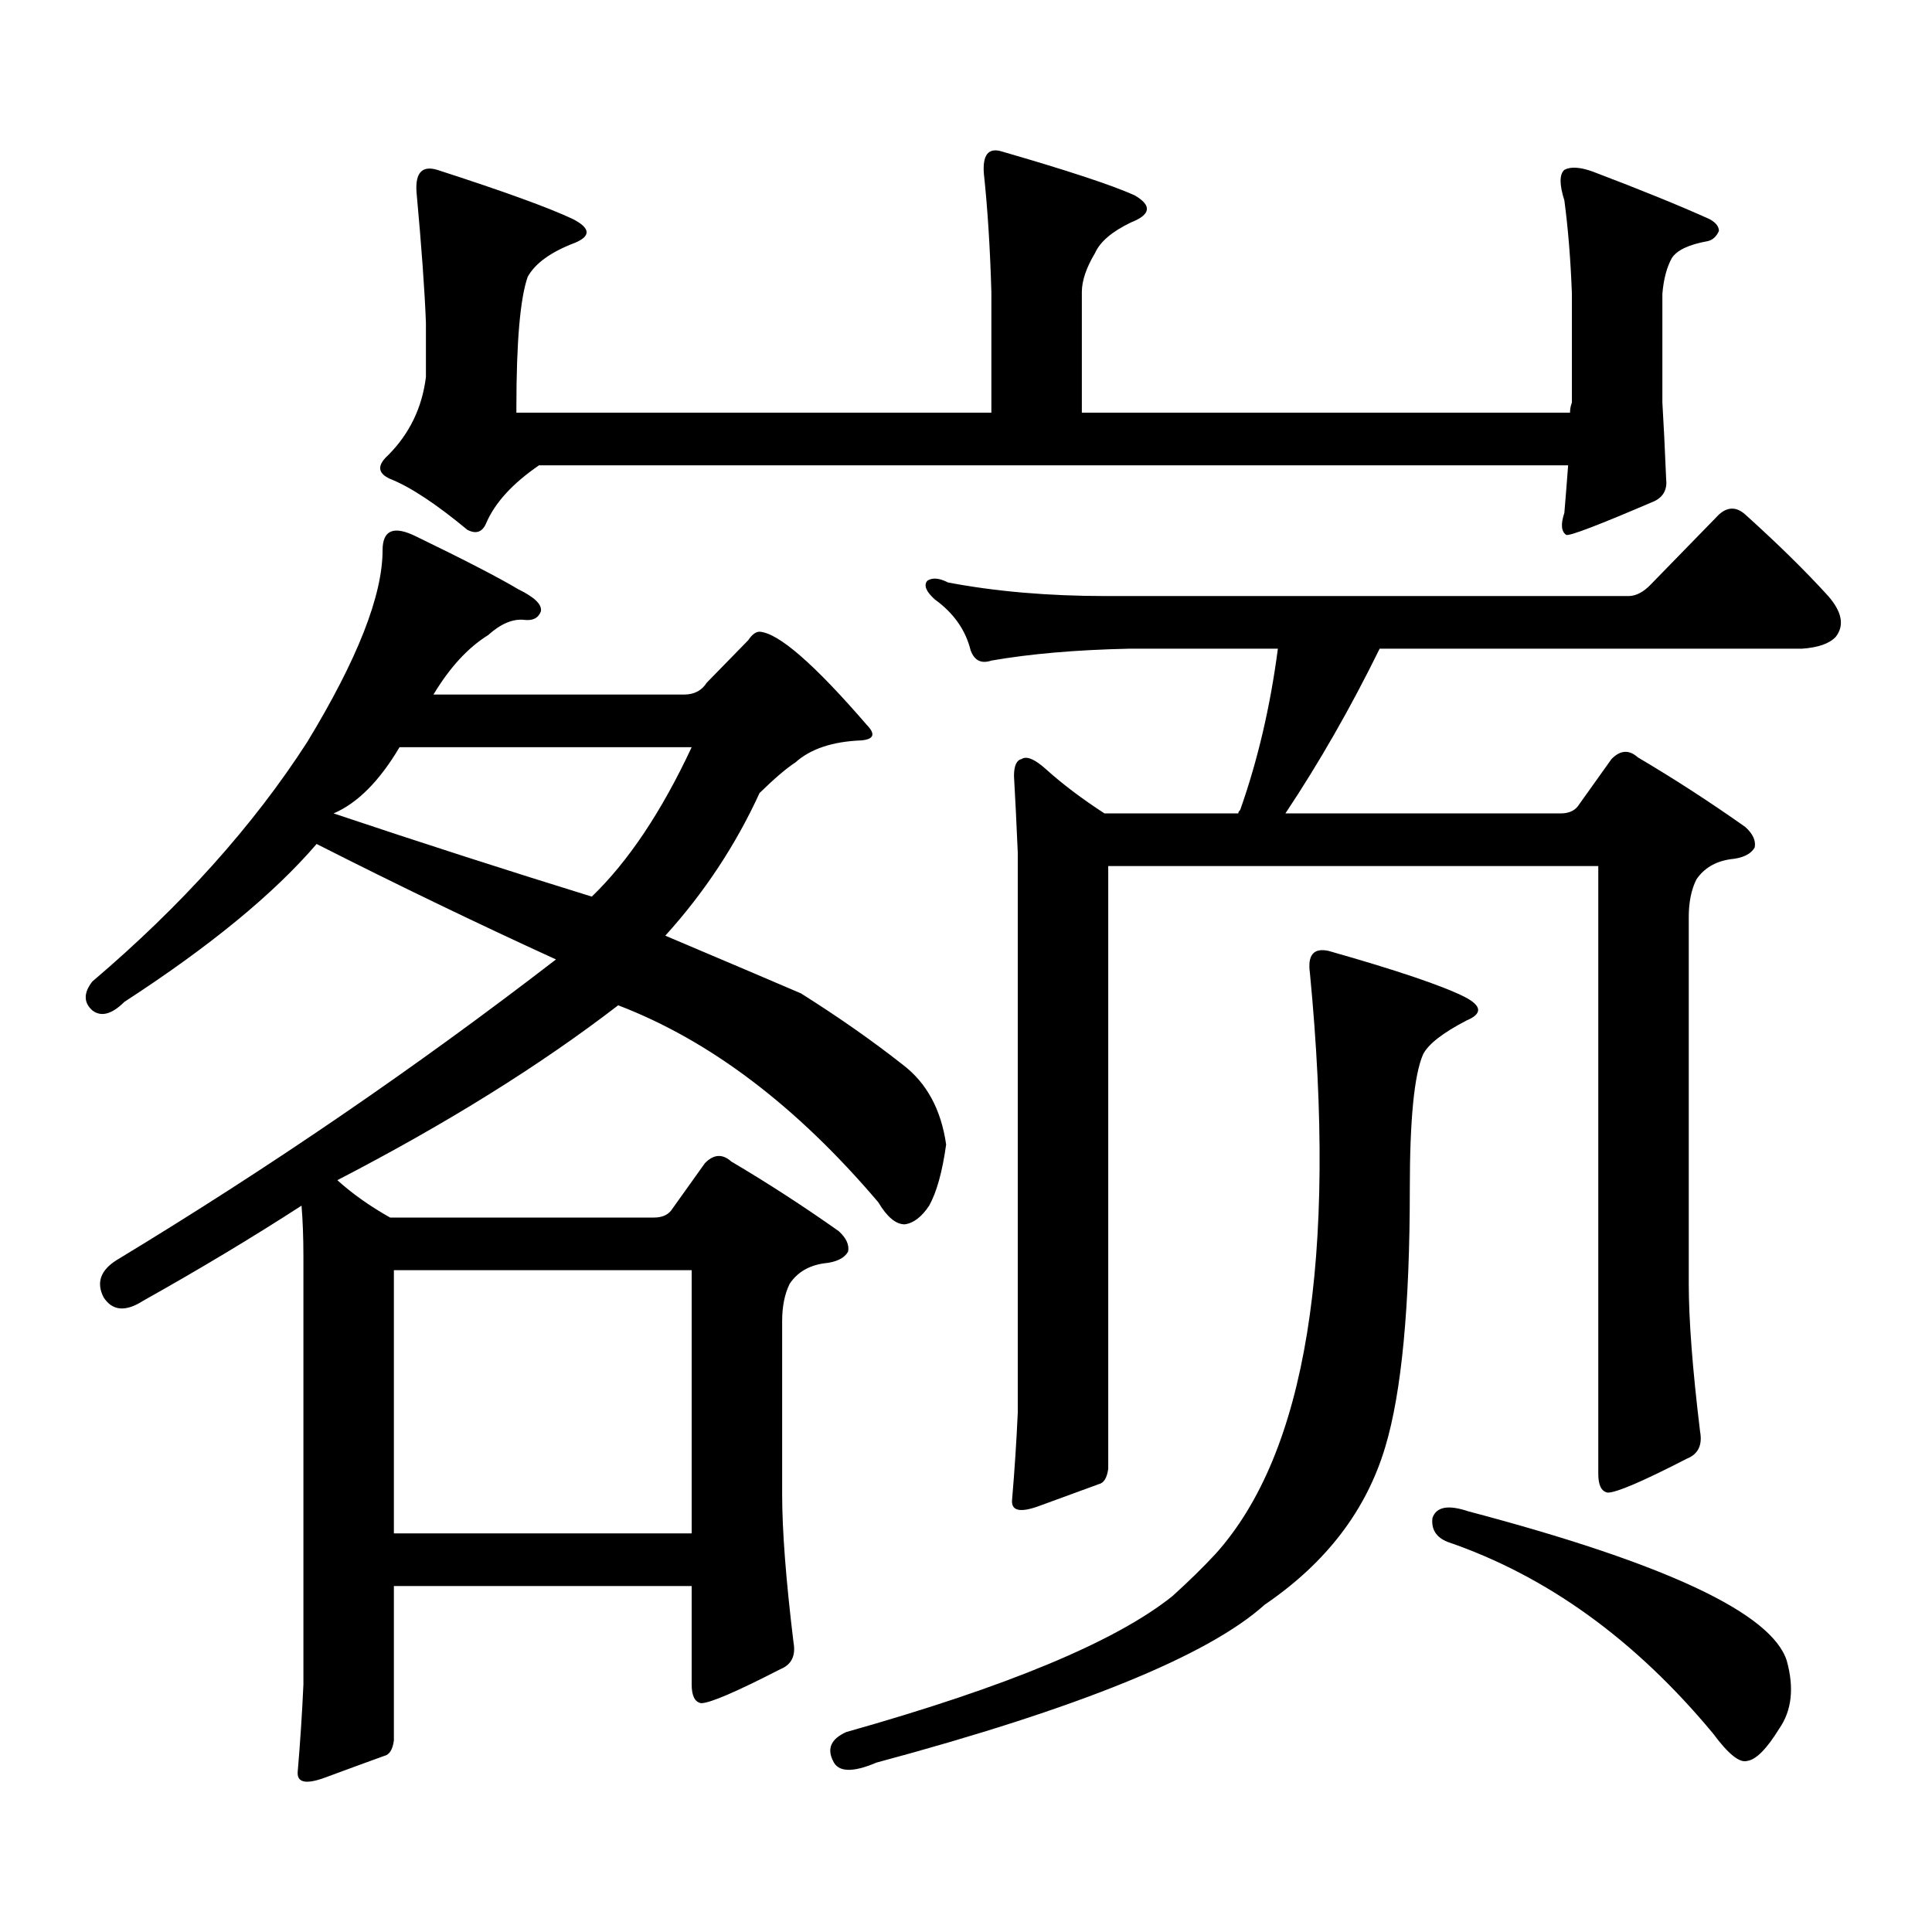
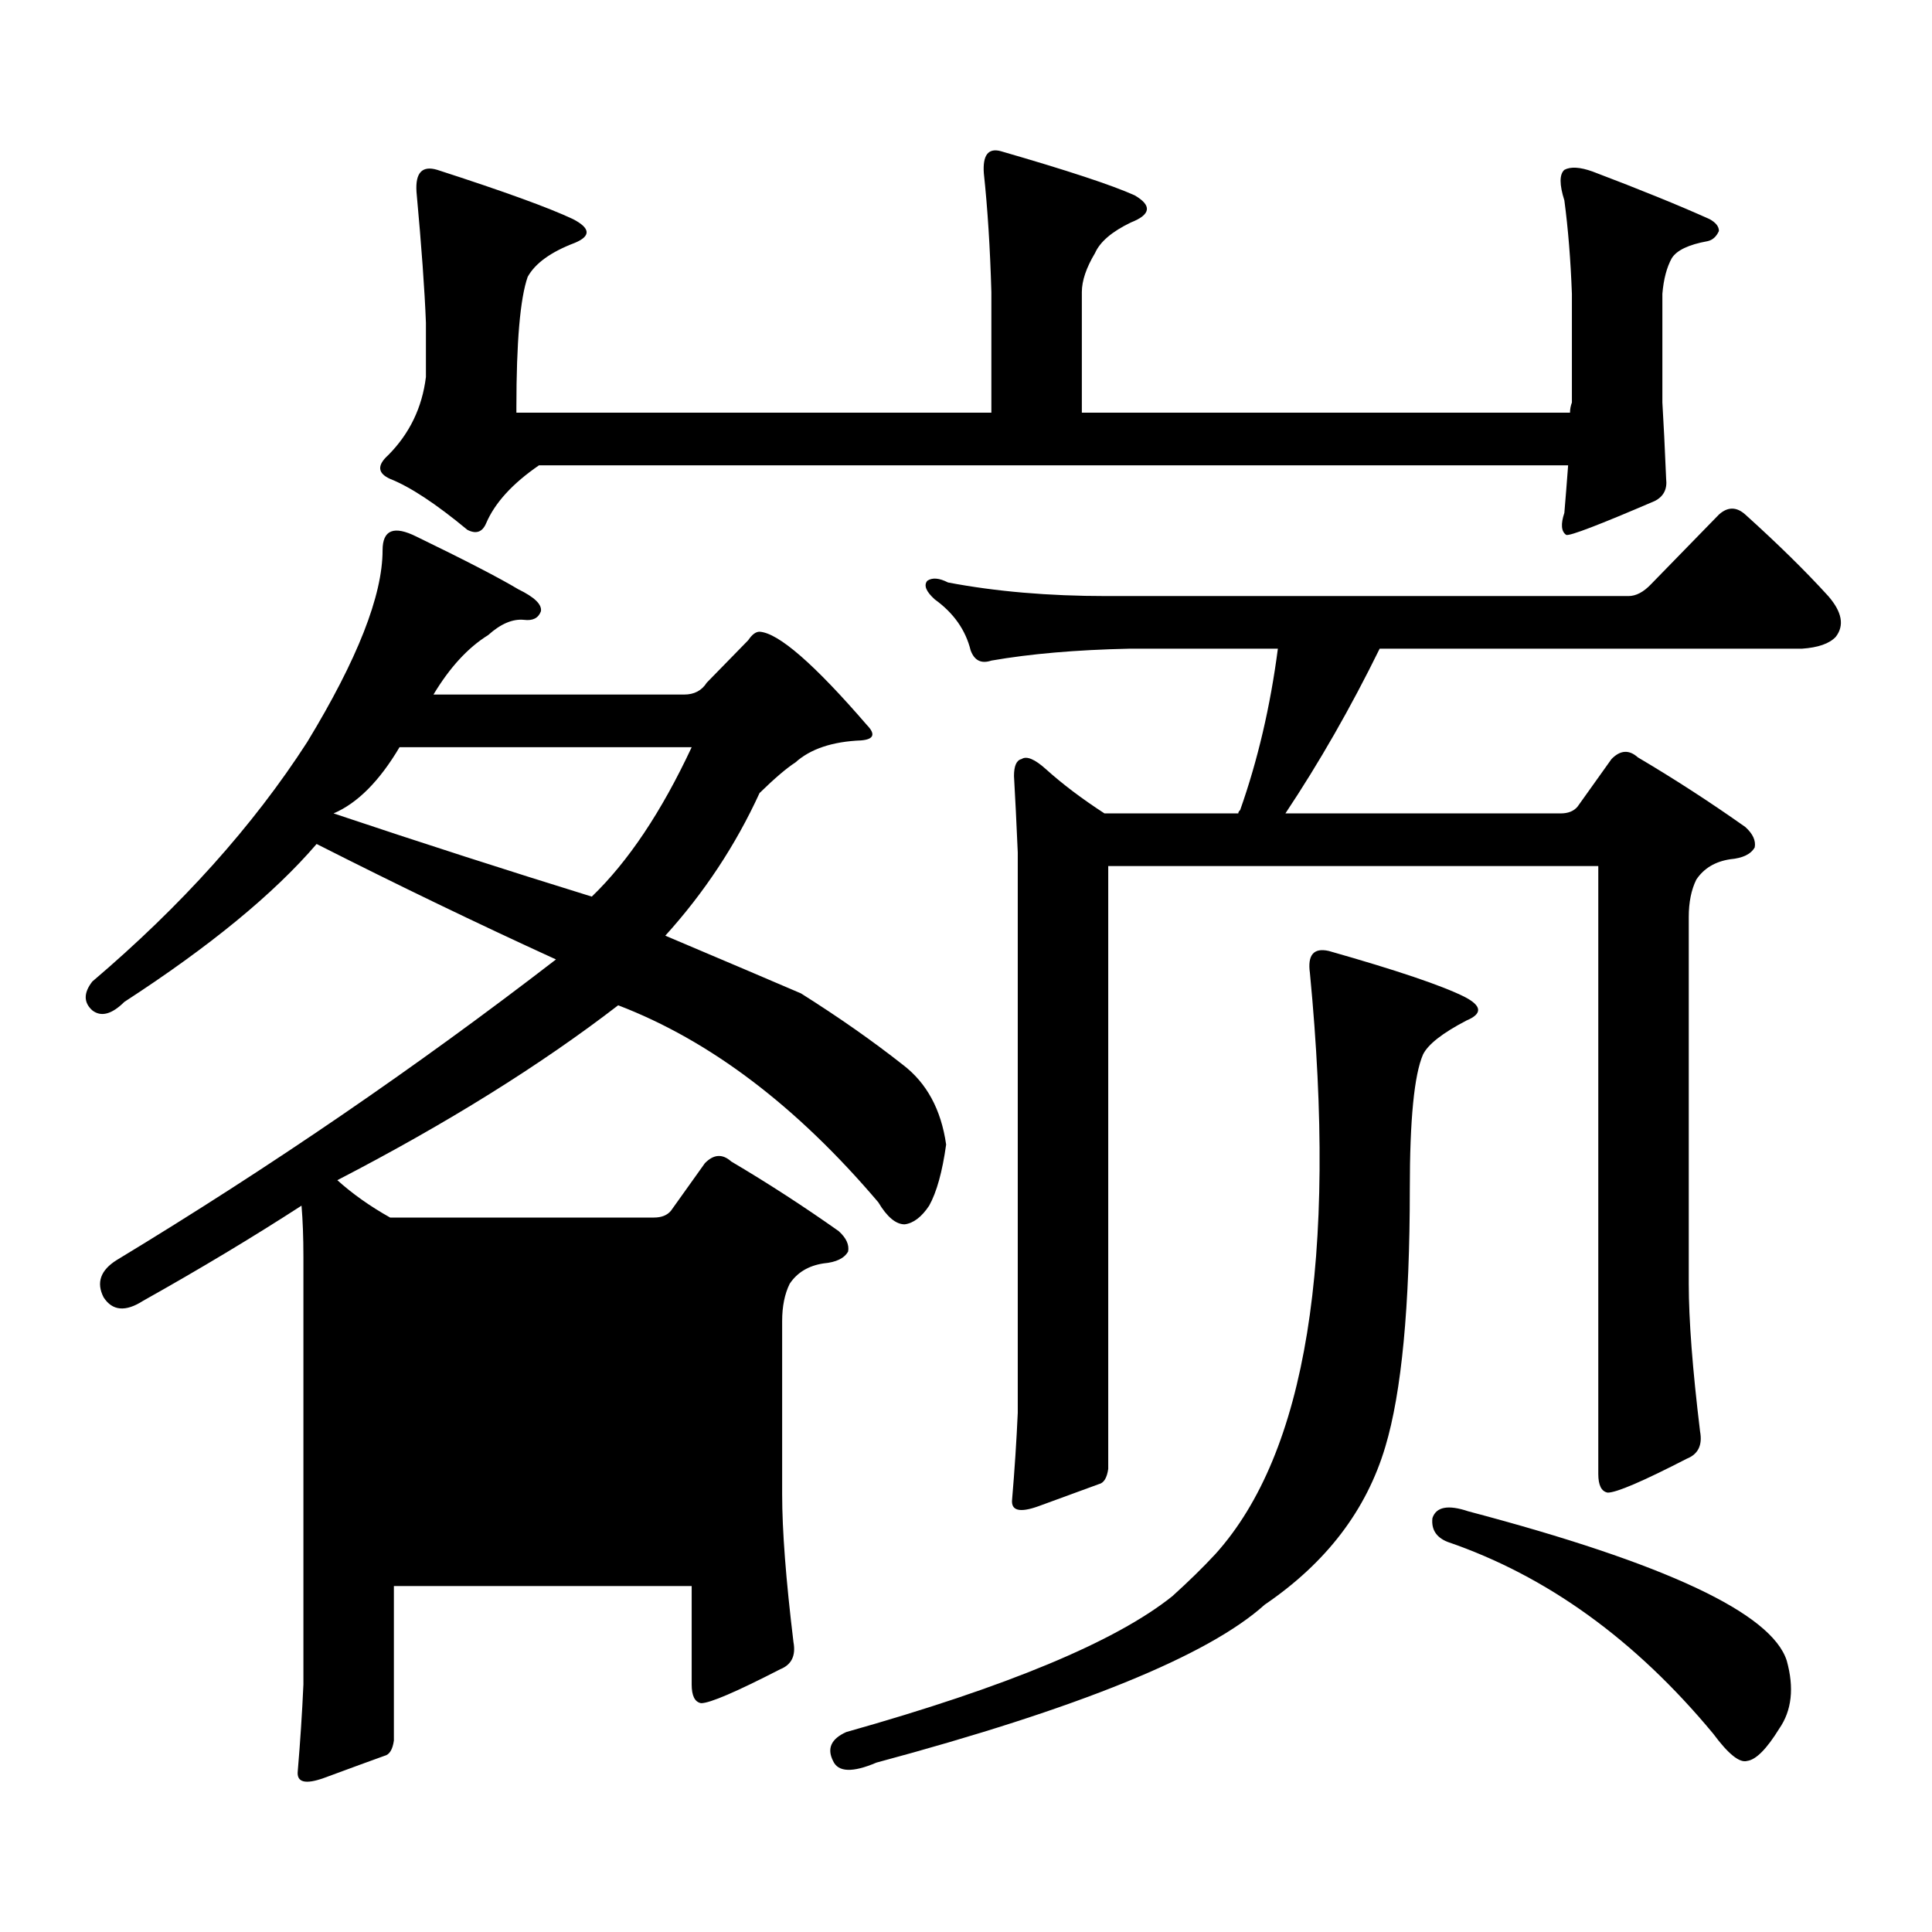
<svg xmlns="http://www.w3.org/2000/svg" version="1.1" id="图层_1" x="0px" y="0px" width="1000px" height="1000px" viewBox="0 0 1000 1000" enable-background="new 0 0 1000 1000" xml:space="preserve">
-   <path d="M467.281,551.098c12.348,9.38,19.832,23.153,22.438,41.309c-1.951,14.063-4.878,24.609-8.78,31.641  c-3.902,5.864-8.14,9.091-12.683,9.668c-4.558,0-9.115-3.804-13.658-11.426c-42.285-49.796-87.162-83.784-134.631-101.953  c-40.334,31.063-88.778,61.235-145.362,90.527c7.805,7.031,16.905,13.485,27.316,19.336h136.582c3.902,0,6.829-1.167,8.78-3.516  l17.561-24.609c4.543-4.683,9.101-4.972,13.658-0.879c18.856,11.138,37.393,23.153,55.608,36.035  c3.902,3.516,5.519,7.031,4.878,10.547c-1.951,3.516-6.188,5.575-12.683,6.152c-7.805,1.181-13.658,4.696-17.561,10.547  c-2.606,5.273-3.902,11.728-3.902,19.336v89.648c0,18.745,1.951,44.233,5.854,76.465c1.296,7.031-0.976,11.714-6.829,14.063  c-22.773,11.714-36.432,17.578-40.975,17.578c-3.262-0.591-4.878-3.817-4.878-9.668v-50.977H203.874v79.98  c-0.656,4.683-2.287,7.319-4.878,7.91c-6.509,2.335-16.92,6.152-31.219,11.426c-9.756,3.516-14.314,2.335-13.658-3.516  c1.295-15.243,2.271-30.185,2.927-44.824V650.414c0-9.956-0.335-18.745-0.976-26.367c-25.365,16.411-52.682,32.821-81.949,49.219  c-9.116,5.864-15.945,5.273-20.487-1.758c-3.902-7.608-1.631-14.063,6.829-19.336c79.342-48.038,155.118-99.894,227.311-155.566  c-40.975-18.745-82.284-38.672-123.899-59.766c-22.119,25.79-55.289,53.036-99.51,81.738c-6.509,6.454-12.042,7.91-16.585,4.395  c-4.558-4.093-4.558-9.077,0-14.941c46.172-39.249,83.245-80.558,111.217-123.926c26.005-42.765,39.023-75.874,39.023-99.316  c0-10.547,5.854-12.882,17.561-7.031c25.365,12.305,42.925,21.396,52.681,27.246c8.445,4.106,12.348,7.91,11.707,11.426  c-1.311,3.516-4.237,4.985-8.78,4.395c-5.854-0.577-12.042,2.06-18.536,7.91c-10.411,6.454-19.847,16.699-28.292,30.762h129.752  c5.198,0,9.101-2.046,11.707-6.152l21.463-21.973c1.951-2.925,3.902-4.395,5.854-4.395c9.756,0.591,28.292,16.699,55.608,48.34  c4.543,4.696,3.567,7.333-2.927,7.91c-14.969,0.591-26.341,4.395-34.146,11.426c-4.558,2.938-10.731,8.212-18.536,15.82  c-12.362,26.958-28.627,51.567-48.779,73.828c31.859,13.485,55.273,23.442,70.242,29.883  C434.111,526.488,451.672,538.793,467.281,551.098z M172.655,421.02c45.517,15.243,90.074,29.595,133.655,43.066  c18.856-18.155,36.097-43.945,51.706-77.344H206.8C196.389,404.32,185.002,415.746,172.655,421.02z M813.614,208.324v-56.25  c-0.655-17.578-1.951-33.688-3.902-48.34c-2.606-8.199-2.606-13.473,0-15.82c3.247-1.758,8.125-1.456,14.634,0.879  c24.71,9.379,44.877,17.578,60.486,24.609c3.247,1.758,4.878,3.817,4.878,6.152c-1.311,2.938-3.262,4.696-5.854,5.273  c-9.756,1.758-15.944,4.696-18.536,8.789c-2.606,4.696-4.237,10.849-4.878,18.457v56.25c0.641,10.547,1.296,23.73,1.951,39.551  c0.641,5.273-1.311,9.091-5.854,11.426c-28.627,12.305-43.901,18.169-45.853,17.578c-2.606-1.758-2.927-5.562-0.976-11.426  c0.641-7.608,1.296-15.82,1.951-24.609h-532.67c-13.658,9.379-22.773,19.336-27.316,29.883c-1.951,4.696-5.213,5.864-9.756,3.516  c-16.265-13.473-29.603-22.262-39.999-26.367c-6.509-2.926-6.829-7.031-0.976-12.305c11.051-11.124,17.561-24.609,19.512-40.43  v-28.125c-0.656-16.988-2.287-39.551-4.878-67.676c-0.656-9.957,2.927-13.761,10.731-11.426  c34.465,11.137,57.879,19.638,70.242,25.488c9.101,4.696,9.421,8.789,0.976,12.305c-12.362,4.696-20.487,10.547-24.39,17.578  c-3.902,11.137-5.854,33.7-5.854,67.676v2.637h245.848v-62.402c-0.655-22.852-1.951-43.355-3.902-61.523  c-0.655-9.366,2.271-13.184,8.78-11.426c34.466,9.97,57.56,17.578,69.267,22.852c9.101,5.273,8.445,9.97-1.951,14.063  c-9.756,4.696-15.944,9.97-18.536,15.82c-4.558,7.621-6.829,14.364-6.829,20.215v62.402h252.677  C812.639,211.84,812.959,210.082,813.614,208.324z M203.874,793.676h154.142v-136.23H203.874V793.676z M687.764,492.211  c35.121,9.97,58.535,17.88,70.242,23.73c9.101,4.696,9.421,8.789,0.976,12.305c-12.362,6.454-19.847,12.305-22.438,17.578  c-4.558,10.547-6.829,33.7-6.829,69.434c0,60.946-4.237,105.469-12.683,133.594c-9.756,32.808-30.578,60.054-62.438,81.738  c-29.268,26.367-96.263,53.613-200.971,81.738c-12.362,5.273-19.847,4.972-22.438-0.879c-3.262-6.454-0.976-11.426,6.829-14.941  c83.245-23.442,139.509-46.884,168.776-70.313c8.445-7.622,15.93-14.941,22.438-21.973c46.828-52.144,63.078-152.339,48.779-300.586  C676.697,494.271,679.959,490.453,687.764,492.211z M816.541,417.504l17.561-24.609c4.543-4.683,9.101-4.972,13.658-0.879  c18.856,11.138,37.393,23.153,55.608,36.035c3.902,3.516,5.519,7.031,4.878,10.547c-1.951,3.516-6.188,5.575-12.683,6.152  c-7.805,1.181-13.658,4.696-17.561,10.547c-2.606,5.273-3.902,11.728-3.902,19.336v189.844c0,18.759,1.951,44.247,5.854,76.465  c1.296,7.031-0.976,11.728-6.829,14.063c-22.773,11.728-36.432,17.578-40.975,17.578c-3.262-0.591-4.878-3.804-4.878-9.668V448.266  H573.62v312.012c-0.655,4.696-2.286,7.333-4.878,7.91c-6.509,2.349-16.92,6.152-31.219,11.426  c-9.756,3.516-14.313,2.335-13.658-3.516c1.296-15.229,2.271-30.171,2.927-44.824V441.234c-0.655-15.229-1.311-28.413-1.951-39.551  c0-5.273,1.296-8.198,3.902-8.789c2.592-1.758,6.829,0,12.683,5.273c8.445,7.622,18.536,15.243,30.243,22.852h69.267  c0-0.577,0.32-1.167,0.976-1.758c9.101-25.776,15.609-53.613,19.512-83.496h-77.071c-27.316,0.591-51.065,2.637-71.218,6.152  c-5.213,1.758-8.78,0-10.731-5.273c-2.606-10.547-8.78-19.336-18.536-26.367c-4.558-4.093-5.854-7.319-3.902-9.668  c2.592-1.758,6.174-1.456,10.731,0.879c24.71,4.696,52.026,7.031,81.949,7.031h270.237c3.902,0,7.805-2.046,11.707-6.152  l35.121-36.035c4.543-4.093,9.101-4.093,13.658,0c16.905,15.243,31.219,29.306,42.926,42.188c7.149,8.212,8.445,15.243,3.902,21.094  c-3.262,3.516-9.115,5.575-17.561,6.152H714.104c-14.969,30.474-31.219,58.887-48.779,85.254h142.436  C811.663,421.02,814.59,419.853,816.541,417.504z M741.421,785.766c1.951-5.864,8.125-7.031,18.536-3.516  c102.102,26.944,157.069,52.734,164.874,77.344c3.902,14.063,2.592,25.776-3.902,35.156c-6.509,10.547-12.042,16.108-16.585,16.699  c-3.902,1.167-9.756-3.516-17.561-14.063c-40.334-48.642-86.187-81.738-137.558-99.316  C743.372,795.722,740.766,791.616,741.421,785.766z" />
+   <path d="M467.281,551.098c12.348,9.38,19.832,23.153,22.438,41.309c-1.951,14.063-4.878,24.609-8.78,31.641  c-3.902,5.864-8.14,9.091-12.683,9.668c-4.558,0-9.115-3.804-13.658-11.426c-42.285-49.796-87.162-83.784-134.631-101.953  c-40.334,31.063-88.778,61.235-145.362,90.527c7.805,7.031,16.905,13.485,27.316,19.336h136.582c3.902,0,6.829-1.167,8.78-3.516  l17.561-24.609c4.543-4.683,9.101-4.972,13.658-0.879c18.856,11.138,37.393,23.153,55.608,36.035  c3.902,3.516,5.519,7.031,4.878,10.547c-1.951,3.516-6.188,5.575-12.683,6.152c-7.805,1.181-13.658,4.696-17.561,10.547  c-2.606,5.273-3.902,11.728-3.902,19.336v89.648c0,18.745,1.951,44.233,5.854,76.465c1.296,7.031-0.976,11.714-6.829,14.063  c-22.773,11.714-36.432,17.578-40.975,17.578c-3.262-0.591-4.878-3.817-4.878-9.668v-50.977H203.874v79.98  c-0.656,4.683-2.287,7.319-4.878,7.91c-6.509,2.335-16.92,6.152-31.219,11.426c-9.756,3.516-14.314,2.335-13.658-3.516  c1.295-15.243,2.271-30.185,2.927-44.824V650.414c0-9.956-0.335-18.745-0.976-26.367c-25.365,16.411-52.682,32.821-81.949,49.219  c-9.116,5.864-15.945,5.273-20.487-1.758c-3.902-7.608-1.631-14.063,6.829-19.336c79.342-48.038,155.118-99.894,227.311-155.566  c-40.975-18.745-82.284-38.672-123.899-59.766c-22.119,25.79-55.289,53.036-99.51,81.738c-6.509,6.454-12.042,7.91-16.585,4.395  c-4.558-4.093-4.558-9.077,0-14.941c46.172-39.249,83.245-80.558,111.217-123.926c26.005-42.765,39.023-75.874,39.023-99.316  c0-10.547,5.854-12.882,17.561-7.031c25.365,12.305,42.925,21.396,52.681,27.246c8.445,4.106,12.348,7.91,11.707,11.426  c-1.311,3.516-4.237,4.985-8.78,4.395c-5.854-0.577-12.042,2.06-18.536,7.91c-10.411,6.454-19.847,16.699-28.292,30.762h129.752  c5.198,0,9.101-2.046,11.707-6.152l21.463-21.973c1.951-2.925,3.902-4.395,5.854-4.395c9.756,0.591,28.292,16.699,55.608,48.34  c4.543,4.696,3.567,7.333-2.927,7.91c-14.969,0.591-26.341,4.395-34.146,11.426c-4.558,2.938-10.731,8.212-18.536,15.82  c-12.362,26.958-28.627,51.567-48.779,73.828c31.859,13.485,55.273,23.442,70.242,29.883  C434.111,526.488,451.672,538.793,467.281,551.098z M172.655,421.02c45.517,15.243,90.074,29.595,133.655,43.066  c18.856-18.155,36.097-43.945,51.706-77.344H206.8C196.389,404.32,185.002,415.746,172.655,421.02z M813.614,208.324v-56.25  c-0.655-17.578-1.951-33.688-3.902-48.34c-2.606-8.199-2.606-13.473,0-15.82c3.247-1.758,8.125-1.456,14.634,0.879  c24.71,9.379,44.877,17.578,60.486,24.609c3.247,1.758,4.878,3.817,4.878,6.152c-1.311,2.938-3.262,4.696-5.854,5.273  c-9.756,1.758-15.944,4.696-18.536,8.789c-2.606,4.696-4.237,10.849-4.878,18.457v56.25c0.641,10.547,1.296,23.73,1.951,39.551  c0.641,5.273-1.311,9.091-5.854,11.426c-28.627,12.305-43.901,18.169-45.853,17.578c-2.606-1.758-2.927-5.562-0.976-11.426  c0.641-7.608,1.296-15.82,1.951-24.609h-532.67c-13.658,9.379-22.773,19.336-27.316,29.883c-1.951,4.696-5.213,5.864-9.756,3.516  c-16.265-13.473-29.603-22.262-39.999-26.367c-6.509-2.926-6.829-7.031-0.976-12.305c11.051-11.124,17.561-24.609,19.512-40.43  v-28.125c-0.656-16.988-2.287-39.551-4.878-67.676c-0.656-9.957,2.927-13.761,10.731-11.426  c34.465,11.137,57.879,19.638,70.242,25.488c9.101,4.696,9.421,8.789,0.976,12.305c-12.362,4.696-20.487,10.547-24.39,17.578  c-3.902,11.137-5.854,33.7-5.854,67.676v2.637h245.848v-62.402c-0.655-22.852-1.951-43.355-3.902-61.523  c-0.655-9.366,2.271-13.184,8.78-11.426c34.466,9.97,57.56,17.578,69.267,22.852c9.101,5.273,8.445,9.97-1.951,14.063  c-9.756,4.696-15.944,9.97-18.536,15.82c-4.558,7.621-6.829,14.364-6.829,20.215v62.402h252.677  C812.639,211.84,812.959,210.082,813.614,208.324z M203.874,793.676h154.142H203.874V793.676z M687.764,492.211  c35.121,9.97,58.535,17.88,70.242,23.73c9.101,4.696,9.421,8.789,0.976,12.305c-12.362,6.454-19.847,12.305-22.438,17.578  c-4.558,10.547-6.829,33.7-6.829,69.434c0,60.946-4.237,105.469-12.683,133.594c-9.756,32.808-30.578,60.054-62.438,81.738  c-29.268,26.367-96.263,53.613-200.971,81.738c-12.362,5.273-19.847,4.972-22.438-0.879c-3.262-6.454-0.976-11.426,6.829-14.941  c83.245-23.442,139.509-46.884,168.776-70.313c8.445-7.622,15.93-14.941,22.438-21.973c46.828-52.144,63.078-152.339,48.779-300.586  C676.697,494.271,679.959,490.453,687.764,492.211z M816.541,417.504l17.561-24.609c4.543-4.683,9.101-4.972,13.658-0.879  c18.856,11.138,37.393,23.153,55.608,36.035c3.902,3.516,5.519,7.031,4.878,10.547c-1.951,3.516-6.188,5.575-12.683,6.152  c-7.805,1.181-13.658,4.696-17.561,10.547c-2.606,5.273-3.902,11.728-3.902,19.336v189.844c0,18.759,1.951,44.247,5.854,76.465  c1.296,7.031-0.976,11.728-6.829,14.063c-22.773,11.728-36.432,17.578-40.975,17.578c-3.262-0.591-4.878-3.804-4.878-9.668V448.266  H573.62v312.012c-0.655,4.696-2.286,7.333-4.878,7.91c-6.509,2.349-16.92,6.152-31.219,11.426  c-9.756,3.516-14.313,2.335-13.658-3.516c1.296-15.229,2.271-30.171,2.927-44.824V441.234c-0.655-15.229-1.311-28.413-1.951-39.551  c0-5.273,1.296-8.198,3.902-8.789c2.592-1.758,6.829,0,12.683,5.273c8.445,7.622,18.536,15.243,30.243,22.852h69.267  c0-0.577,0.32-1.167,0.976-1.758c9.101-25.776,15.609-53.613,19.512-83.496h-77.071c-27.316,0.591-51.065,2.637-71.218,6.152  c-5.213,1.758-8.78,0-10.731-5.273c-2.606-10.547-8.78-19.336-18.536-26.367c-4.558-4.093-5.854-7.319-3.902-9.668  c2.592-1.758,6.174-1.456,10.731,0.879c24.71,4.696,52.026,7.031,81.949,7.031h270.237c3.902,0,7.805-2.046,11.707-6.152  l35.121-36.035c4.543-4.093,9.101-4.093,13.658,0c16.905,15.243,31.219,29.306,42.926,42.188c7.149,8.212,8.445,15.243,3.902,21.094  c-3.262,3.516-9.115,5.575-17.561,6.152H714.104c-14.969,30.474-31.219,58.887-48.779,85.254h142.436  C811.663,421.02,814.59,419.853,816.541,417.504z M741.421,785.766c1.951-5.864,8.125-7.031,18.536-3.516  c102.102,26.944,157.069,52.734,164.874,77.344c3.902,14.063,2.592,25.776-3.902,35.156c-6.509,10.547-12.042,16.108-16.585,16.699  c-3.902,1.167-9.756-3.516-17.561-14.063c-40.334-48.642-86.187-81.738-137.558-99.316  C743.372,795.722,740.766,791.616,741.421,785.766z" />
</svg>